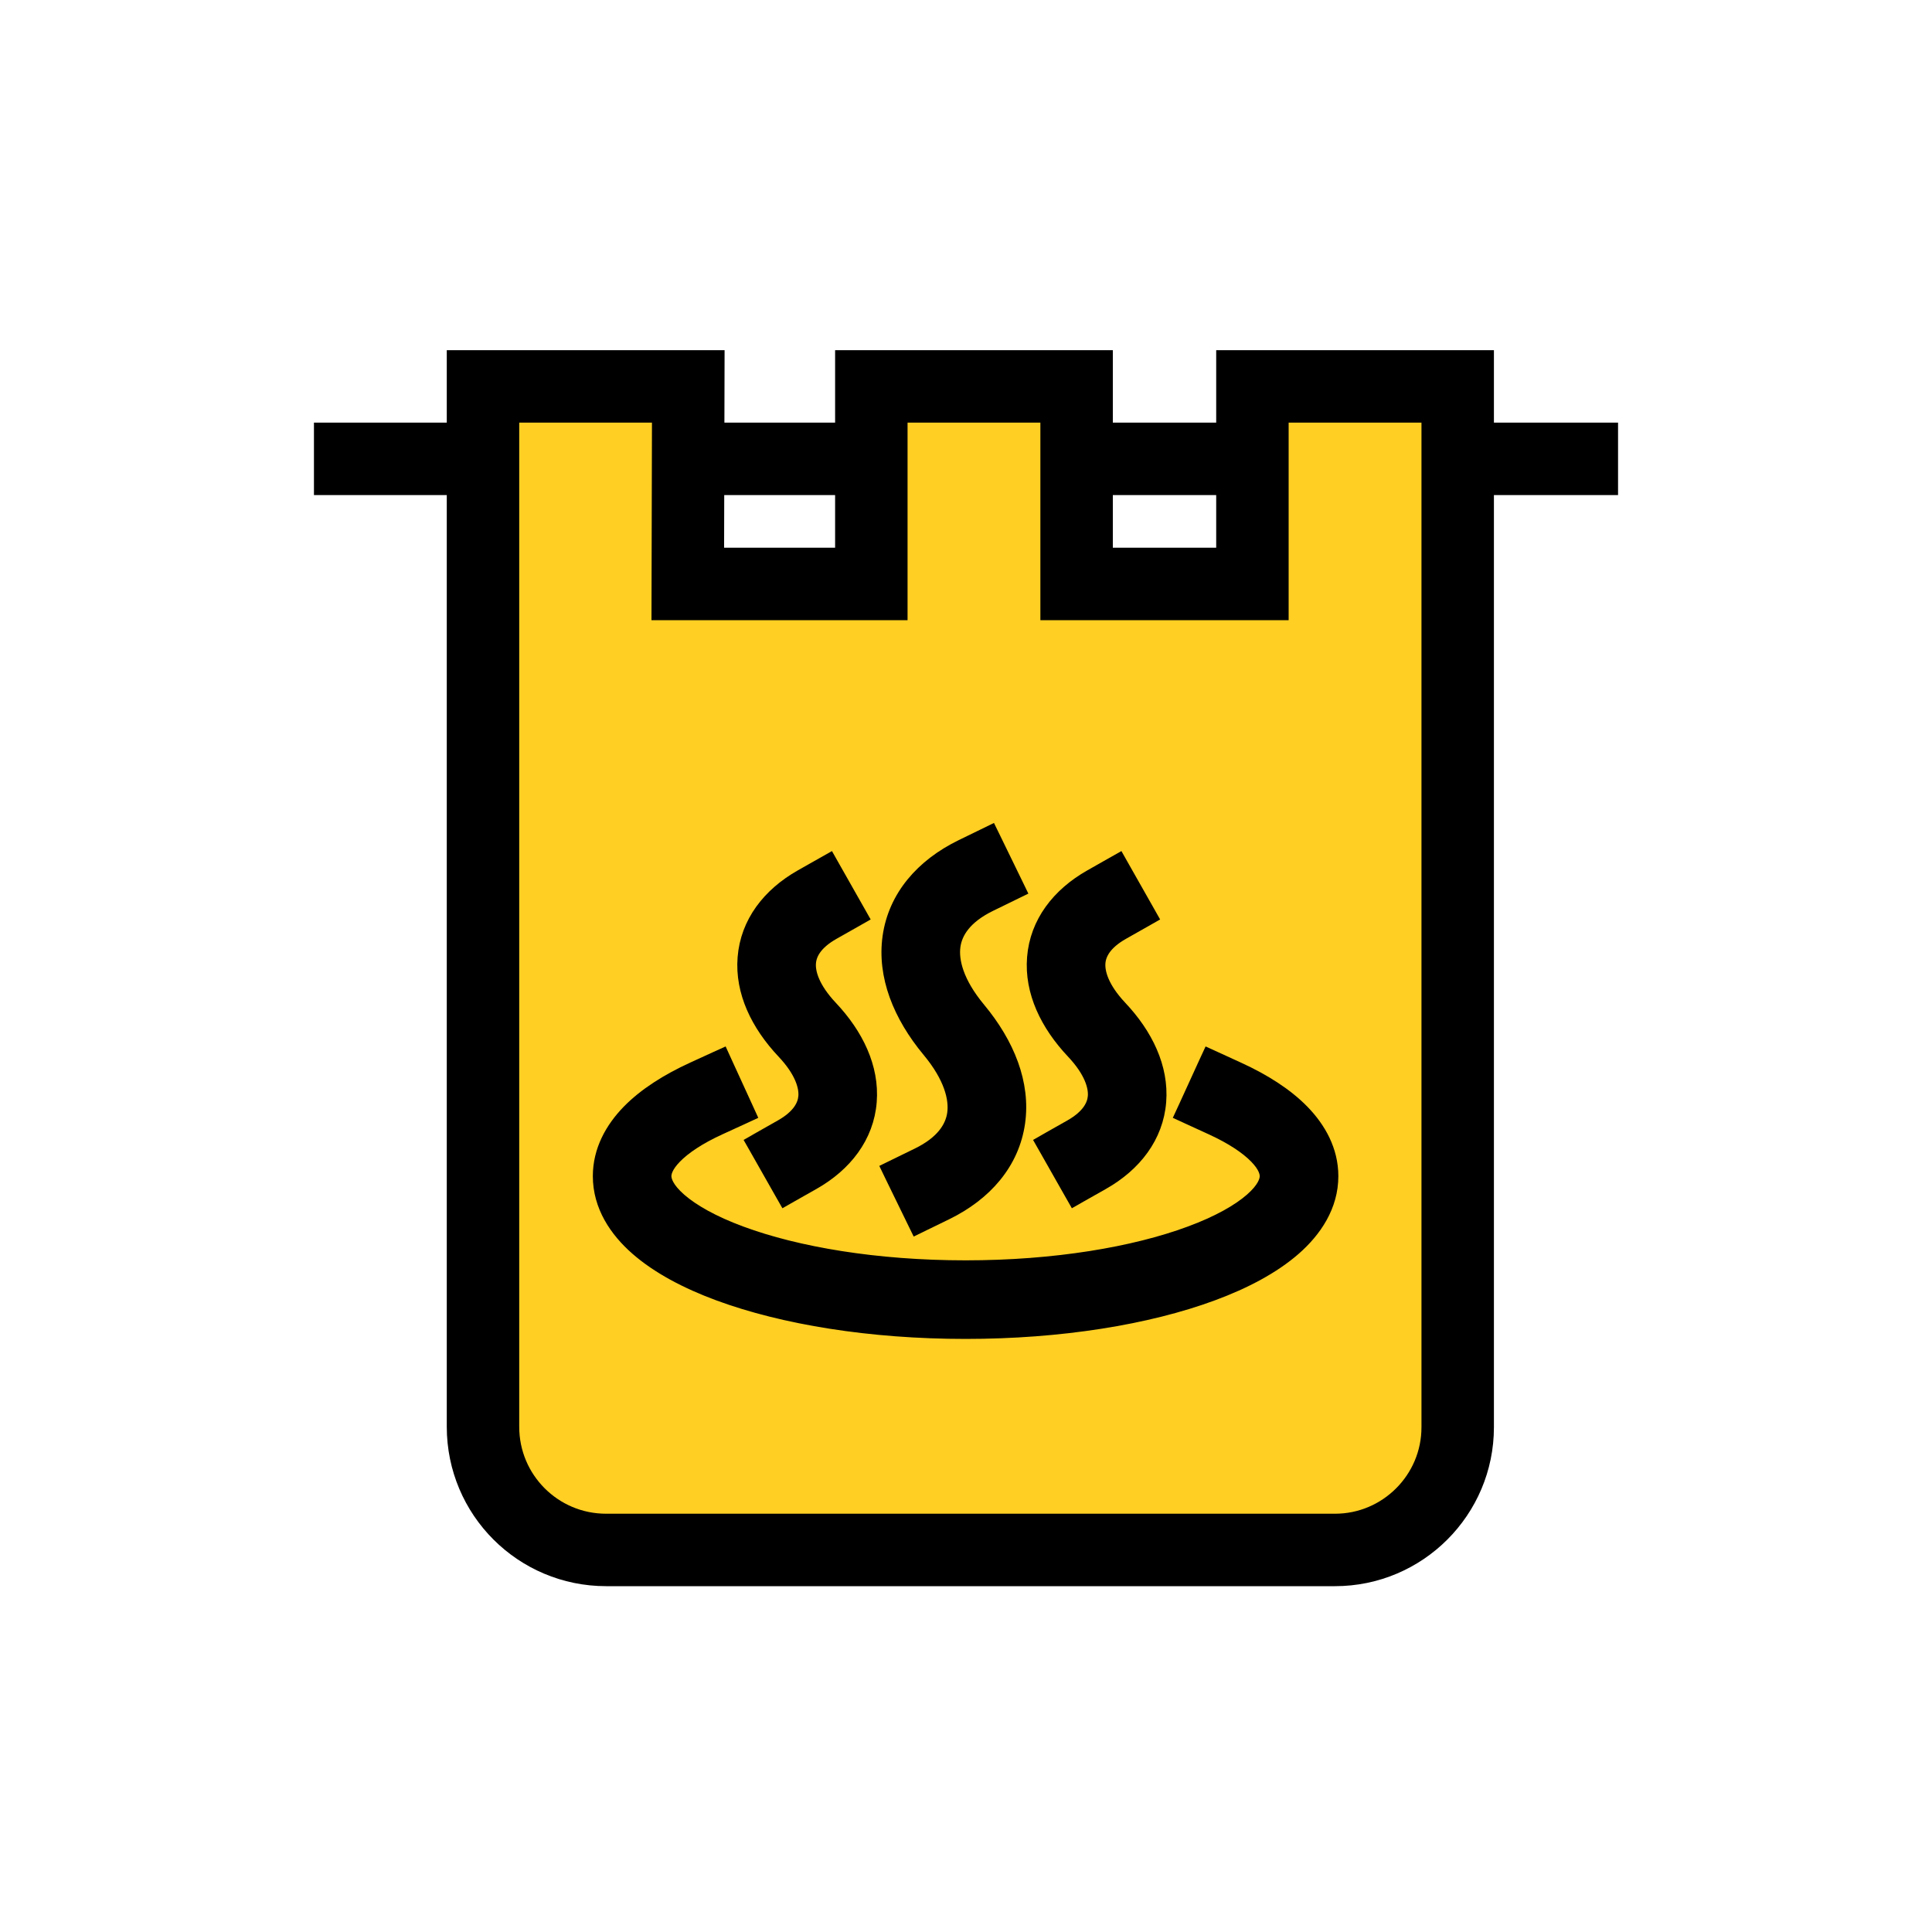
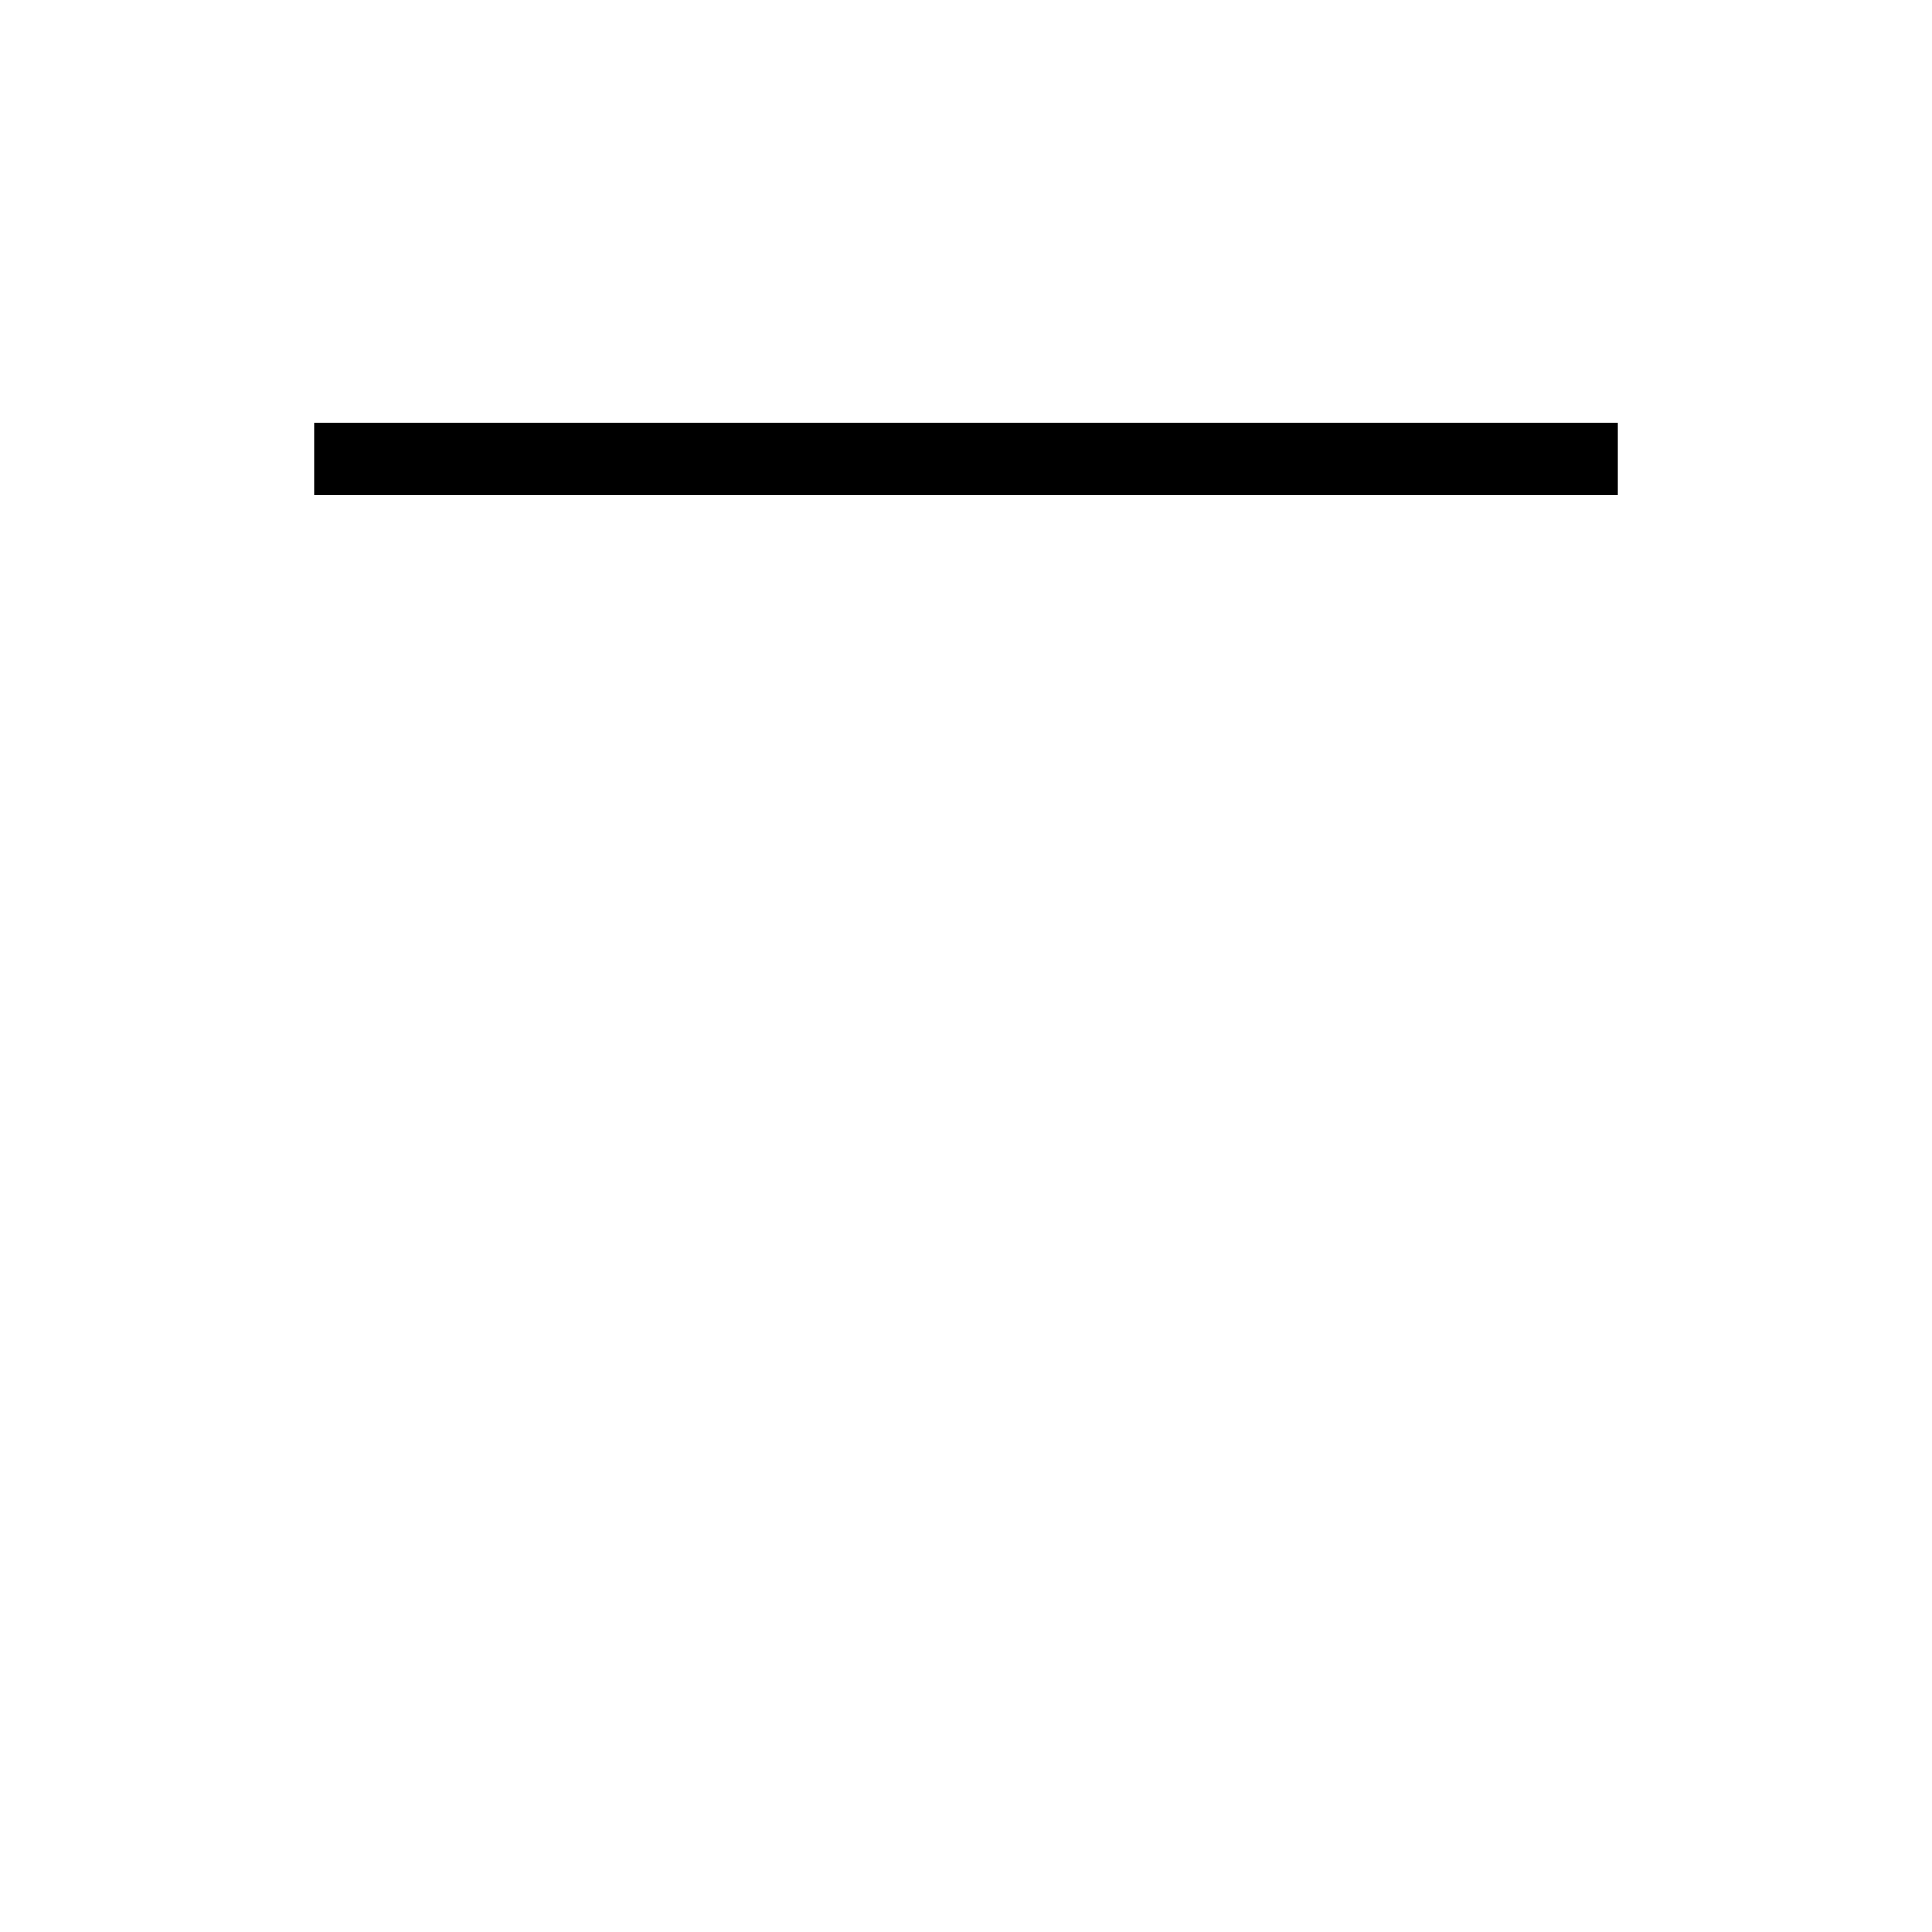
<svg xmlns="http://www.w3.org/2000/svg" width="40" height="40" viewBox="0 0 40 40" fill="none">
  <path d="M6.5 9.5H33.5" stroke="black" stroke-width="1.5" />
-   <path fill-rule="evenodd" clip-rule="evenodd" d="M14.25 8H10V29.54C10 30.95 11.14 32.09 12.55 32.09H27.64C29.04 32.09 30.18 30.95 30.18 29.55V12.09V8H25.93V12.09H22.29V8H18.04V12.09H14.24L14.25 8Z" fill="#FFCF23" stroke="black" stroke-width="1.5" />
-   <path d="M15.365 23.133L15.501 23.07L15.439 22.934L15.011 22L14.949 21.864L14.812 21.926L14.345 22.14C13.822 22.38 13.359 22.671 13.019 23.02C12.676 23.373 12.424 23.822 12.424 24.351C12.424 24.965 12.762 25.468 13.193 25.845C13.625 26.223 14.211 26.534 14.879 26.781C16.22 27.277 18.027 27.571 19.991 27.571C21.955 27.571 23.763 27.277 25.103 26.781C25.771 26.534 26.358 26.223 26.79 25.845C27.22 25.468 27.559 24.965 27.559 24.351C27.559 23.822 27.306 23.373 26.963 23.02C26.623 22.671 26.161 22.38 25.637 22.14L25.17 21.926L25.034 21.864L24.971 22L24.544 22.934L24.481 23.07L24.618 23.133L25.085 23.347C25.52 23.546 25.825 23.754 26.012 23.946C26.196 24.135 26.231 24.27 26.231 24.351C26.231 24.443 26.183 24.612 25.915 24.847C25.648 25.08 25.224 25.321 24.642 25.536C23.484 25.965 21.84 26.244 19.991 26.244C18.142 26.244 16.498 25.965 15.34 25.536C14.758 25.321 14.334 25.08 14.067 24.847C13.799 24.612 13.751 24.443 13.751 24.351C13.751 24.27 13.786 24.135 13.97 23.946C14.157 23.754 14.462 23.546 14.898 23.347L15.365 23.133Z" fill="black" stroke="black" stroke-width="0.3" stroke-linecap="square" />
-   <path d="M20.956 18.498L21.091 18.432L21.026 18.298L20.576 17.374L20.51 17.239L20.375 17.305L19.913 17.53C19.1 17.926 18.54 18.569 18.422 19.397C18.308 20.203 18.636 21.021 19.238 21.745C19.693 22.292 19.804 22.745 19.76 23.057C19.719 23.346 19.522 23.664 19.001 23.917L18.54 24.142L18.405 24.208L18.47 24.343L18.92 25.266L18.986 25.401L19.121 25.335L19.583 25.11C20.396 24.714 20.956 24.071 21.074 23.243C21.189 22.438 20.86 21.62 20.258 20.896C19.803 20.349 19.692 19.895 19.736 19.584C19.777 19.295 19.974 18.977 20.495 18.723L20.956 18.498Z" fill="black" stroke="black" stroke-width="0.3" stroke-miterlimit="10" stroke-linecap="square" />
-   <path d="M17.692 19.054L17.822 18.98L17.748 18.849L17.242 17.956L17.168 17.825L17.037 17.899L16.59 18.152C15.929 18.527 15.478 19.105 15.421 19.829C15.365 20.531 15.693 21.206 16.228 21.773C16.606 22.174 16.695 22.498 16.679 22.702C16.664 22.884 16.555 23.115 16.177 23.329L15.731 23.582L15.6 23.657L15.674 23.787L16.181 24.681L16.255 24.811L16.385 24.737L16.832 24.484C17.493 24.109 17.945 23.531 18.002 22.807C18.057 22.105 17.729 21.43 17.194 20.863C16.817 20.462 16.727 20.138 16.744 19.934C16.758 19.752 16.867 19.521 17.245 19.307L17.692 19.054Z" fill="black" stroke="black" stroke-width="0.3" stroke-miterlimit="10" stroke-linecap="square" />
-   <path d="M23.685 19.054L23.815 18.98L23.741 18.849L23.235 17.956L23.161 17.825L23.03 17.899L22.584 18.152C21.922 18.527 21.471 19.105 21.414 19.829C21.358 20.531 21.686 21.206 22.221 21.773C22.599 22.174 22.688 22.498 22.672 22.702C22.657 22.884 22.548 23.115 22.171 23.329L21.724 23.582L21.593 23.657L21.667 23.787L22.174 24.681L22.248 24.811L22.378 24.737L22.825 24.484C23.486 24.109 23.938 23.531 23.995 22.807C24.05 22.105 23.722 21.43 23.187 20.863C22.81 20.462 22.721 20.138 22.737 19.934C22.751 19.752 22.86 19.521 23.238 19.307L23.685 19.054Z" fill="black" stroke="black" stroke-width="0.3" stroke-miterlimit="10" stroke-linecap="square" />
</svg>